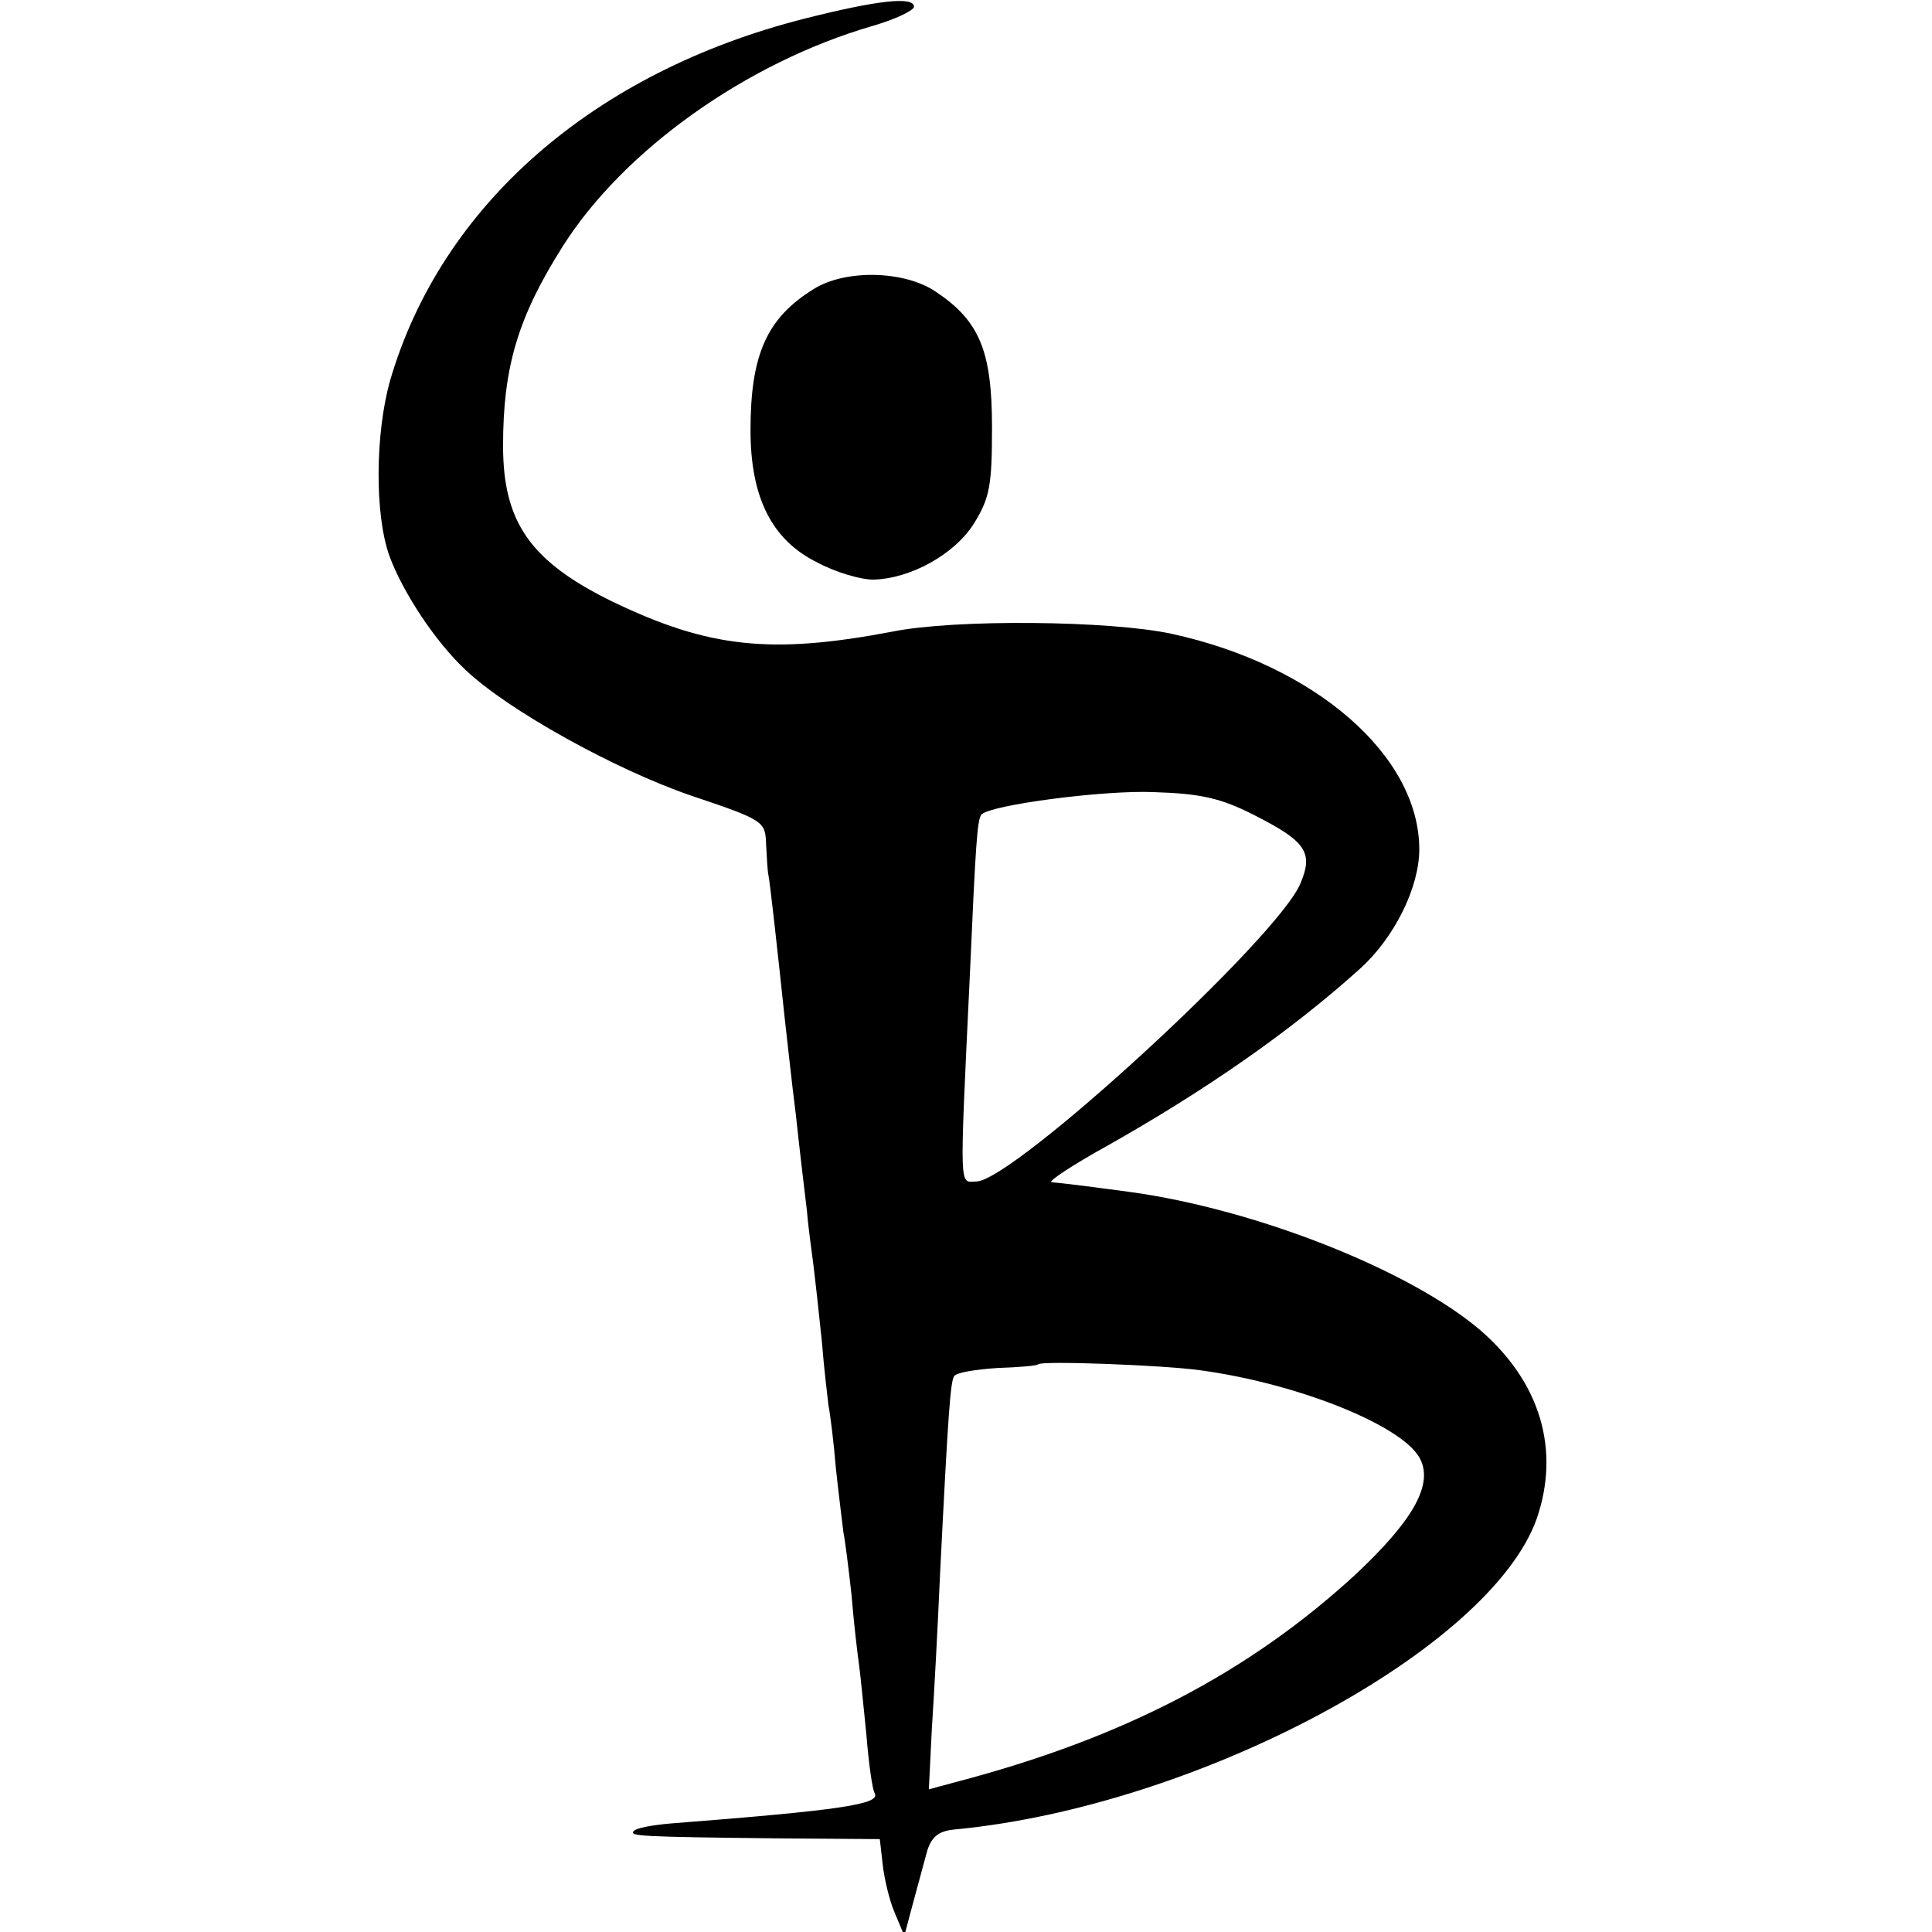
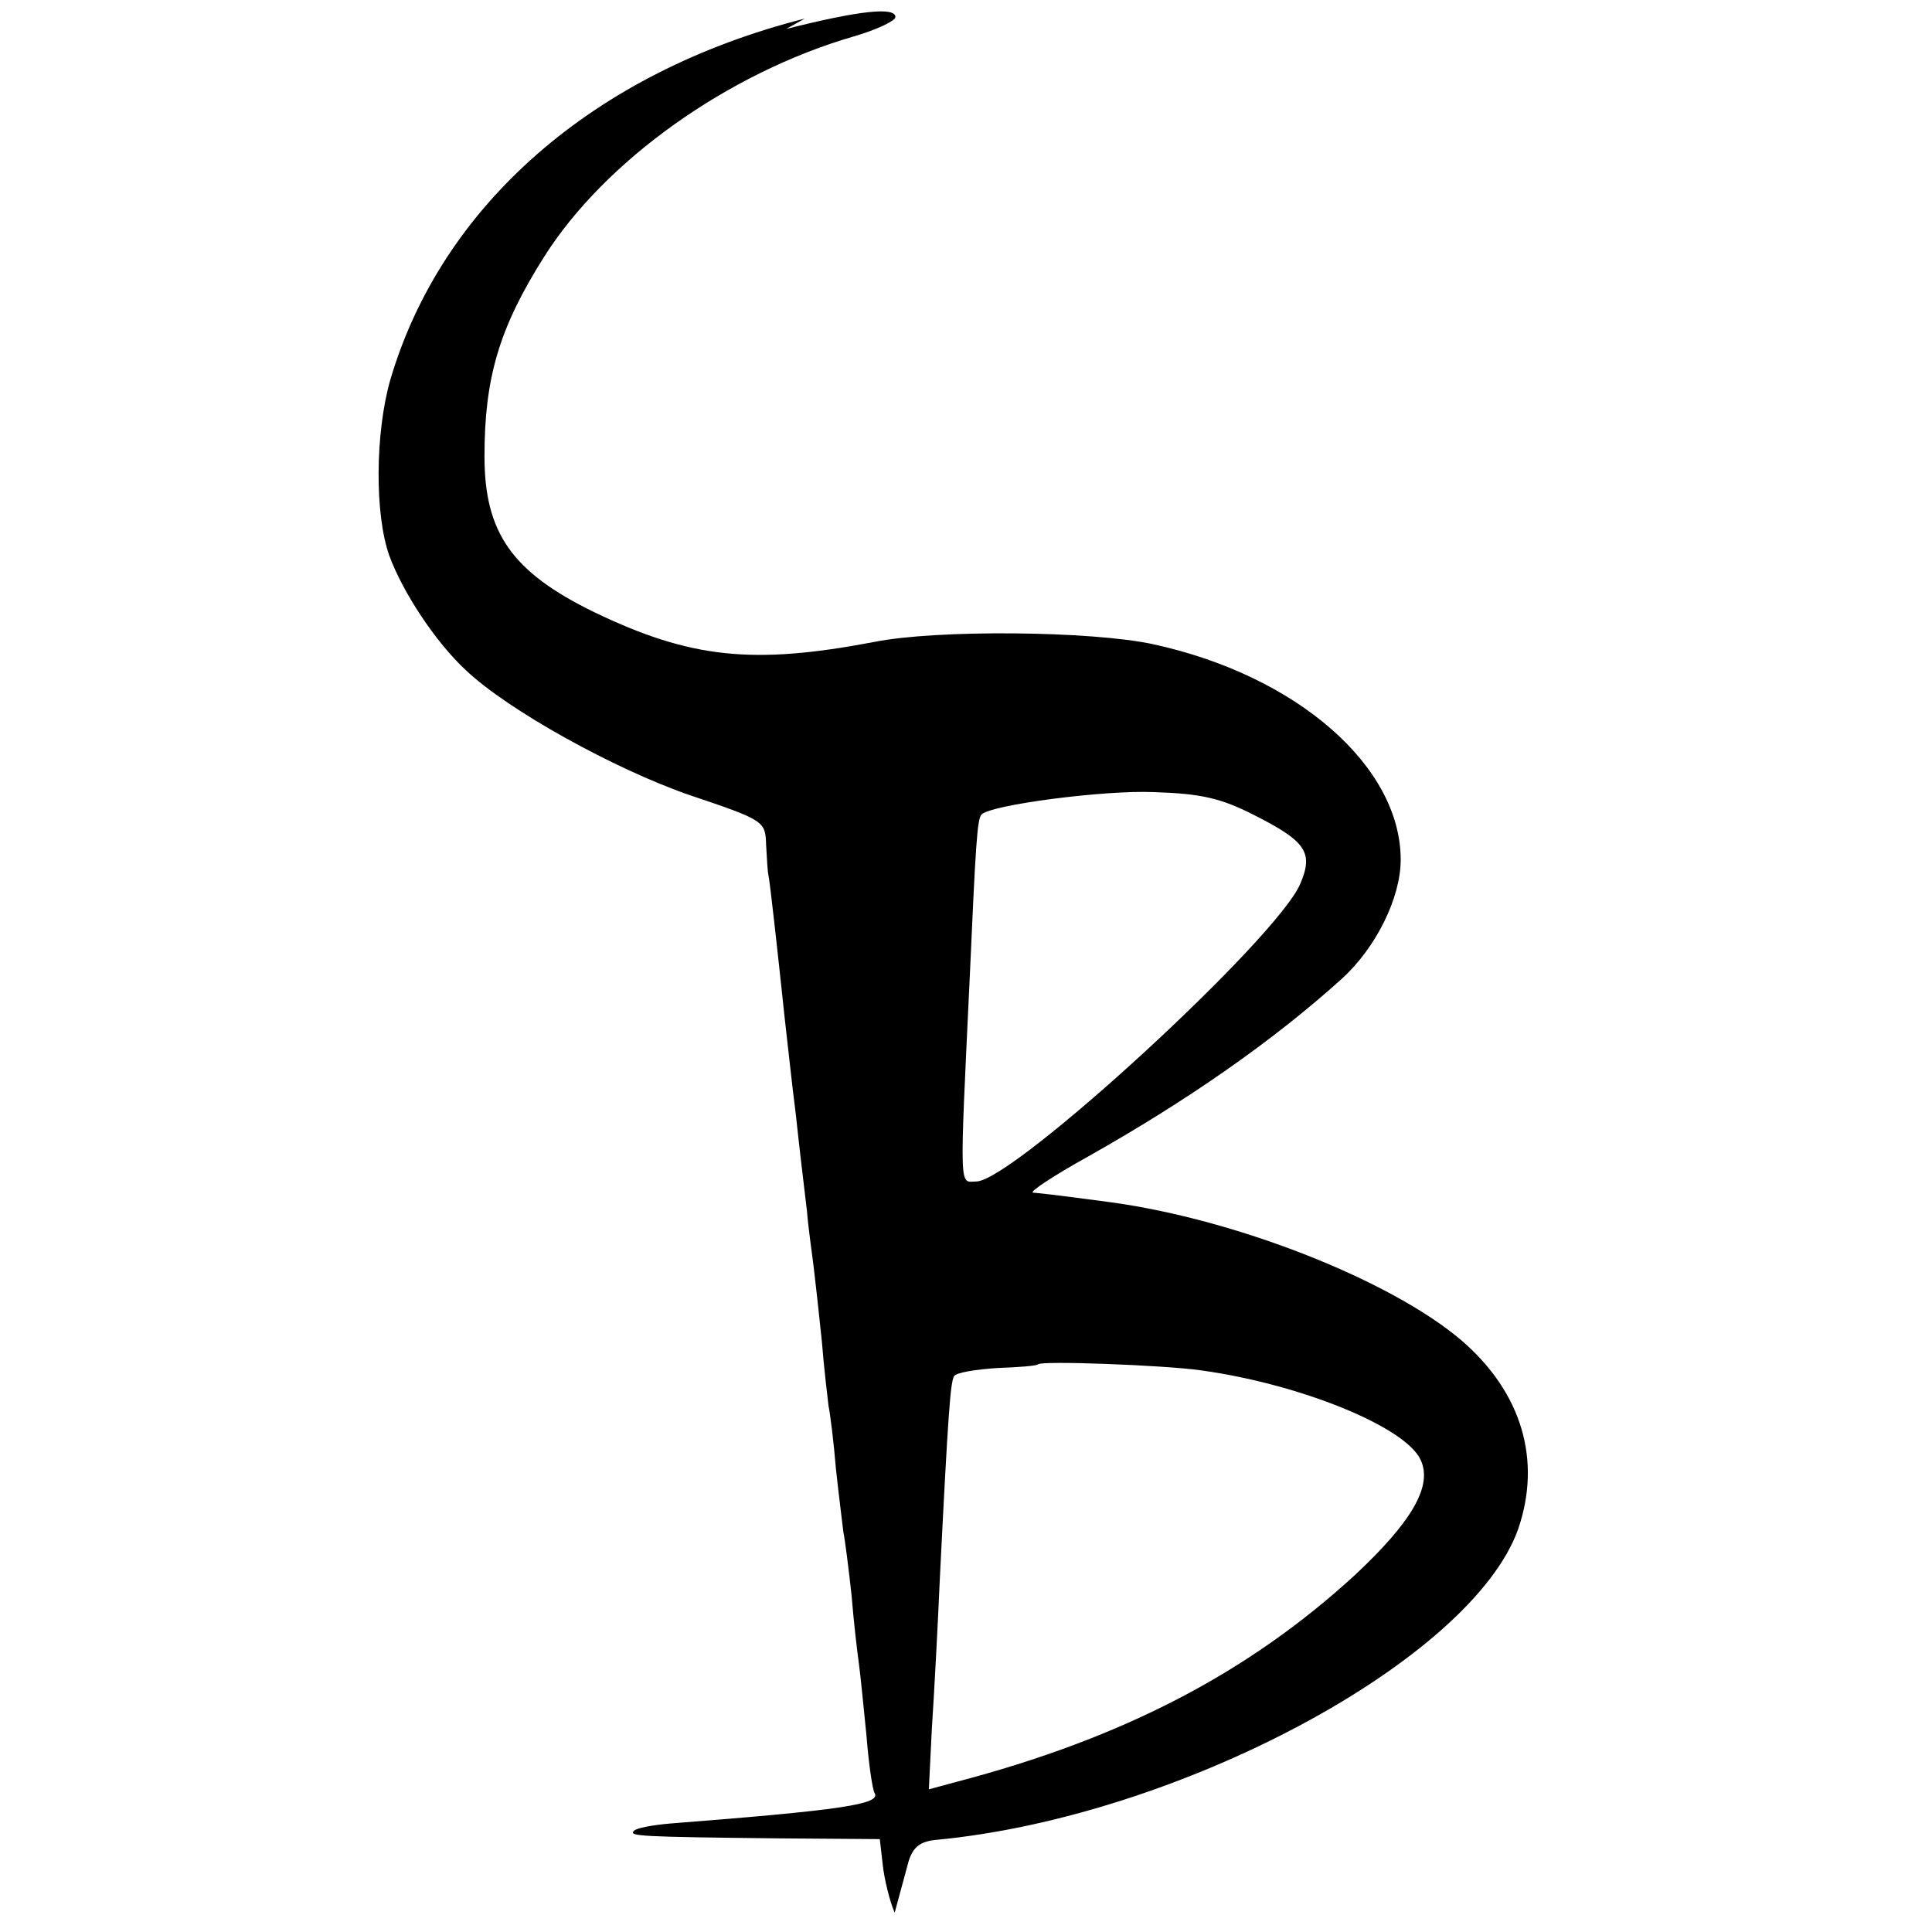
<svg xmlns="http://www.w3.org/2000/svg" version="1.0" width="260pt" height="260pt" viewBox="0 0 260 260" preserveAspectRatio="xMidYMid meet">
  <g transform="translate(0,260) scale(0.1,-0.1)" fill="#000000" stroke="none">
-     <path d="M1083 2575 c-284 -72 -489 -251 -558 -487 -20 -71 -21 -180 -1 -236 18 -49 62 -116 103 -154 57 -54 200 -133 301 -168 101 -34 102 -35 103 -67 1 -18 2 -36 3 -40 2 -8 13 -108 22 -193 3 -25 9 -83 15 -130 5 -47 12 -105 15 -130 2 -25 7 -58 9 -75 2 -16 7 -61 11 -100 3 -38 8 -78 9 -87 2 -9 7 -48 10 -85 4 -37 9 -76 10 -85 2 -9 7 -48 11 -85 3 -37 8 -79 10 -93 2 -14 6 -56 10 -95 3 -38 8 -73 11 -78 9 -15 -44 -23 -275 -41 -23 -2 -46 -6 -49 -10 -7 -7 8 -8 196 -10 l135 -1 4 -35 c2 -18 9 -48 16 -64 l13 -31 12 45 c7 25 15 56 19 70 6 18 15 26 37 28 327 31 720 242 783 418 32 93 5 184 -76 254 -95 81 -303 163 -472 186 -82 11 -94 12 -105 13 -5 1 28 23 75 49 133 75 248 155 341 239 46 42 79 109 79 160 0 126 -140 248 -333 290 -83 18 -292 20 -376 3 -163 -31 -247 -22 -376 40 -111 54 -148 107 -148 210 0 106 20 173 80 268 82 130 248 248 417 297 31 9 56 21 56 26 0 14 -48 9 -147 -16z m605 -1072 c69 -35 80 -50 62 -92 -30 -73 -386 -400 -436 -401 -23 0 -23 -21 -9 274 8 180 10 214 16 220 13 13 166 33 232 30 63 -2 90 -8 135 -31z m-73 -747 c133 -18 277 -76 297 -121 16 -35 -12 -83 -89 -155 -143 -131 -311 -219 -536 -278 l-37 -10 4 81 c3 45 8 138 11 207 11 220 14 260 19 268 3 5 29 9 58 11 29 1 54 3 55 5 5 5 167 -1 218 -8z" />
-     <path d="M1095 2211 c-63 -39 -85 -88 -85 -190 0 -91 29 -148 90 -178 24 -13 58 -23 75 -23 50 1 110 34 136 76 21 34 24 51 24 129 0 103 -17 143 -75 182 -42 29 -122 31 -165 4z" />
+     <path d="M1083 2575 c-284 -72 -489 -251 -558 -487 -20 -71 -21 -180 -1 -236 18 -49 62 -116 103 -154 57 -54 200 -133 301 -168 101 -34 102 -35 103 -67 1 -18 2 -36 3 -40 2 -8 13 -108 22 -193 3 -25 9 -83 15 -130 5 -47 12 -105 15 -130 2 -25 7 -58 9 -75 2 -16 7 -61 11 -100 3 -38 8 -78 9 -87 2 -9 7 -48 10 -85 4 -37 9 -76 10 -85 2 -9 7 -48 11 -85 3 -37 8 -79 10 -93 2 -14 6 -56 10 -95 3 -38 8 -73 11 -78 9 -15 -44 -23 -275 -41 -23 -2 -46 -6 -49 -10 -7 -7 8 -8 196 -10 l135 -1 4 -35 c2 -18 9 -48 16 -64 c7 25 15 56 19 70 6 18 15 26 37 28 327 31 720 242 783 418 32 93 5 184 -76 254 -95 81 -303 163 -472 186 -82 11 -94 12 -105 13 -5 1 28 23 75 49 133 75 248 155 341 239 46 42 79 109 79 160 0 126 -140 248 -333 290 -83 18 -292 20 -376 3 -163 -31 -247 -22 -376 40 -111 54 -148 107 -148 210 0 106 20 173 80 268 82 130 248 248 417 297 31 9 56 21 56 26 0 14 -48 9 -147 -16z m605 -1072 c69 -35 80 -50 62 -92 -30 -73 -386 -400 -436 -401 -23 0 -23 -21 -9 274 8 180 10 214 16 220 13 13 166 33 232 30 63 -2 90 -8 135 -31z m-73 -747 c133 -18 277 -76 297 -121 16 -35 -12 -83 -89 -155 -143 -131 -311 -219 -536 -278 l-37 -10 4 81 c3 45 8 138 11 207 11 220 14 260 19 268 3 5 29 9 58 11 29 1 54 3 55 5 5 5 167 -1 218 -8z" />
  </g>
</svg>